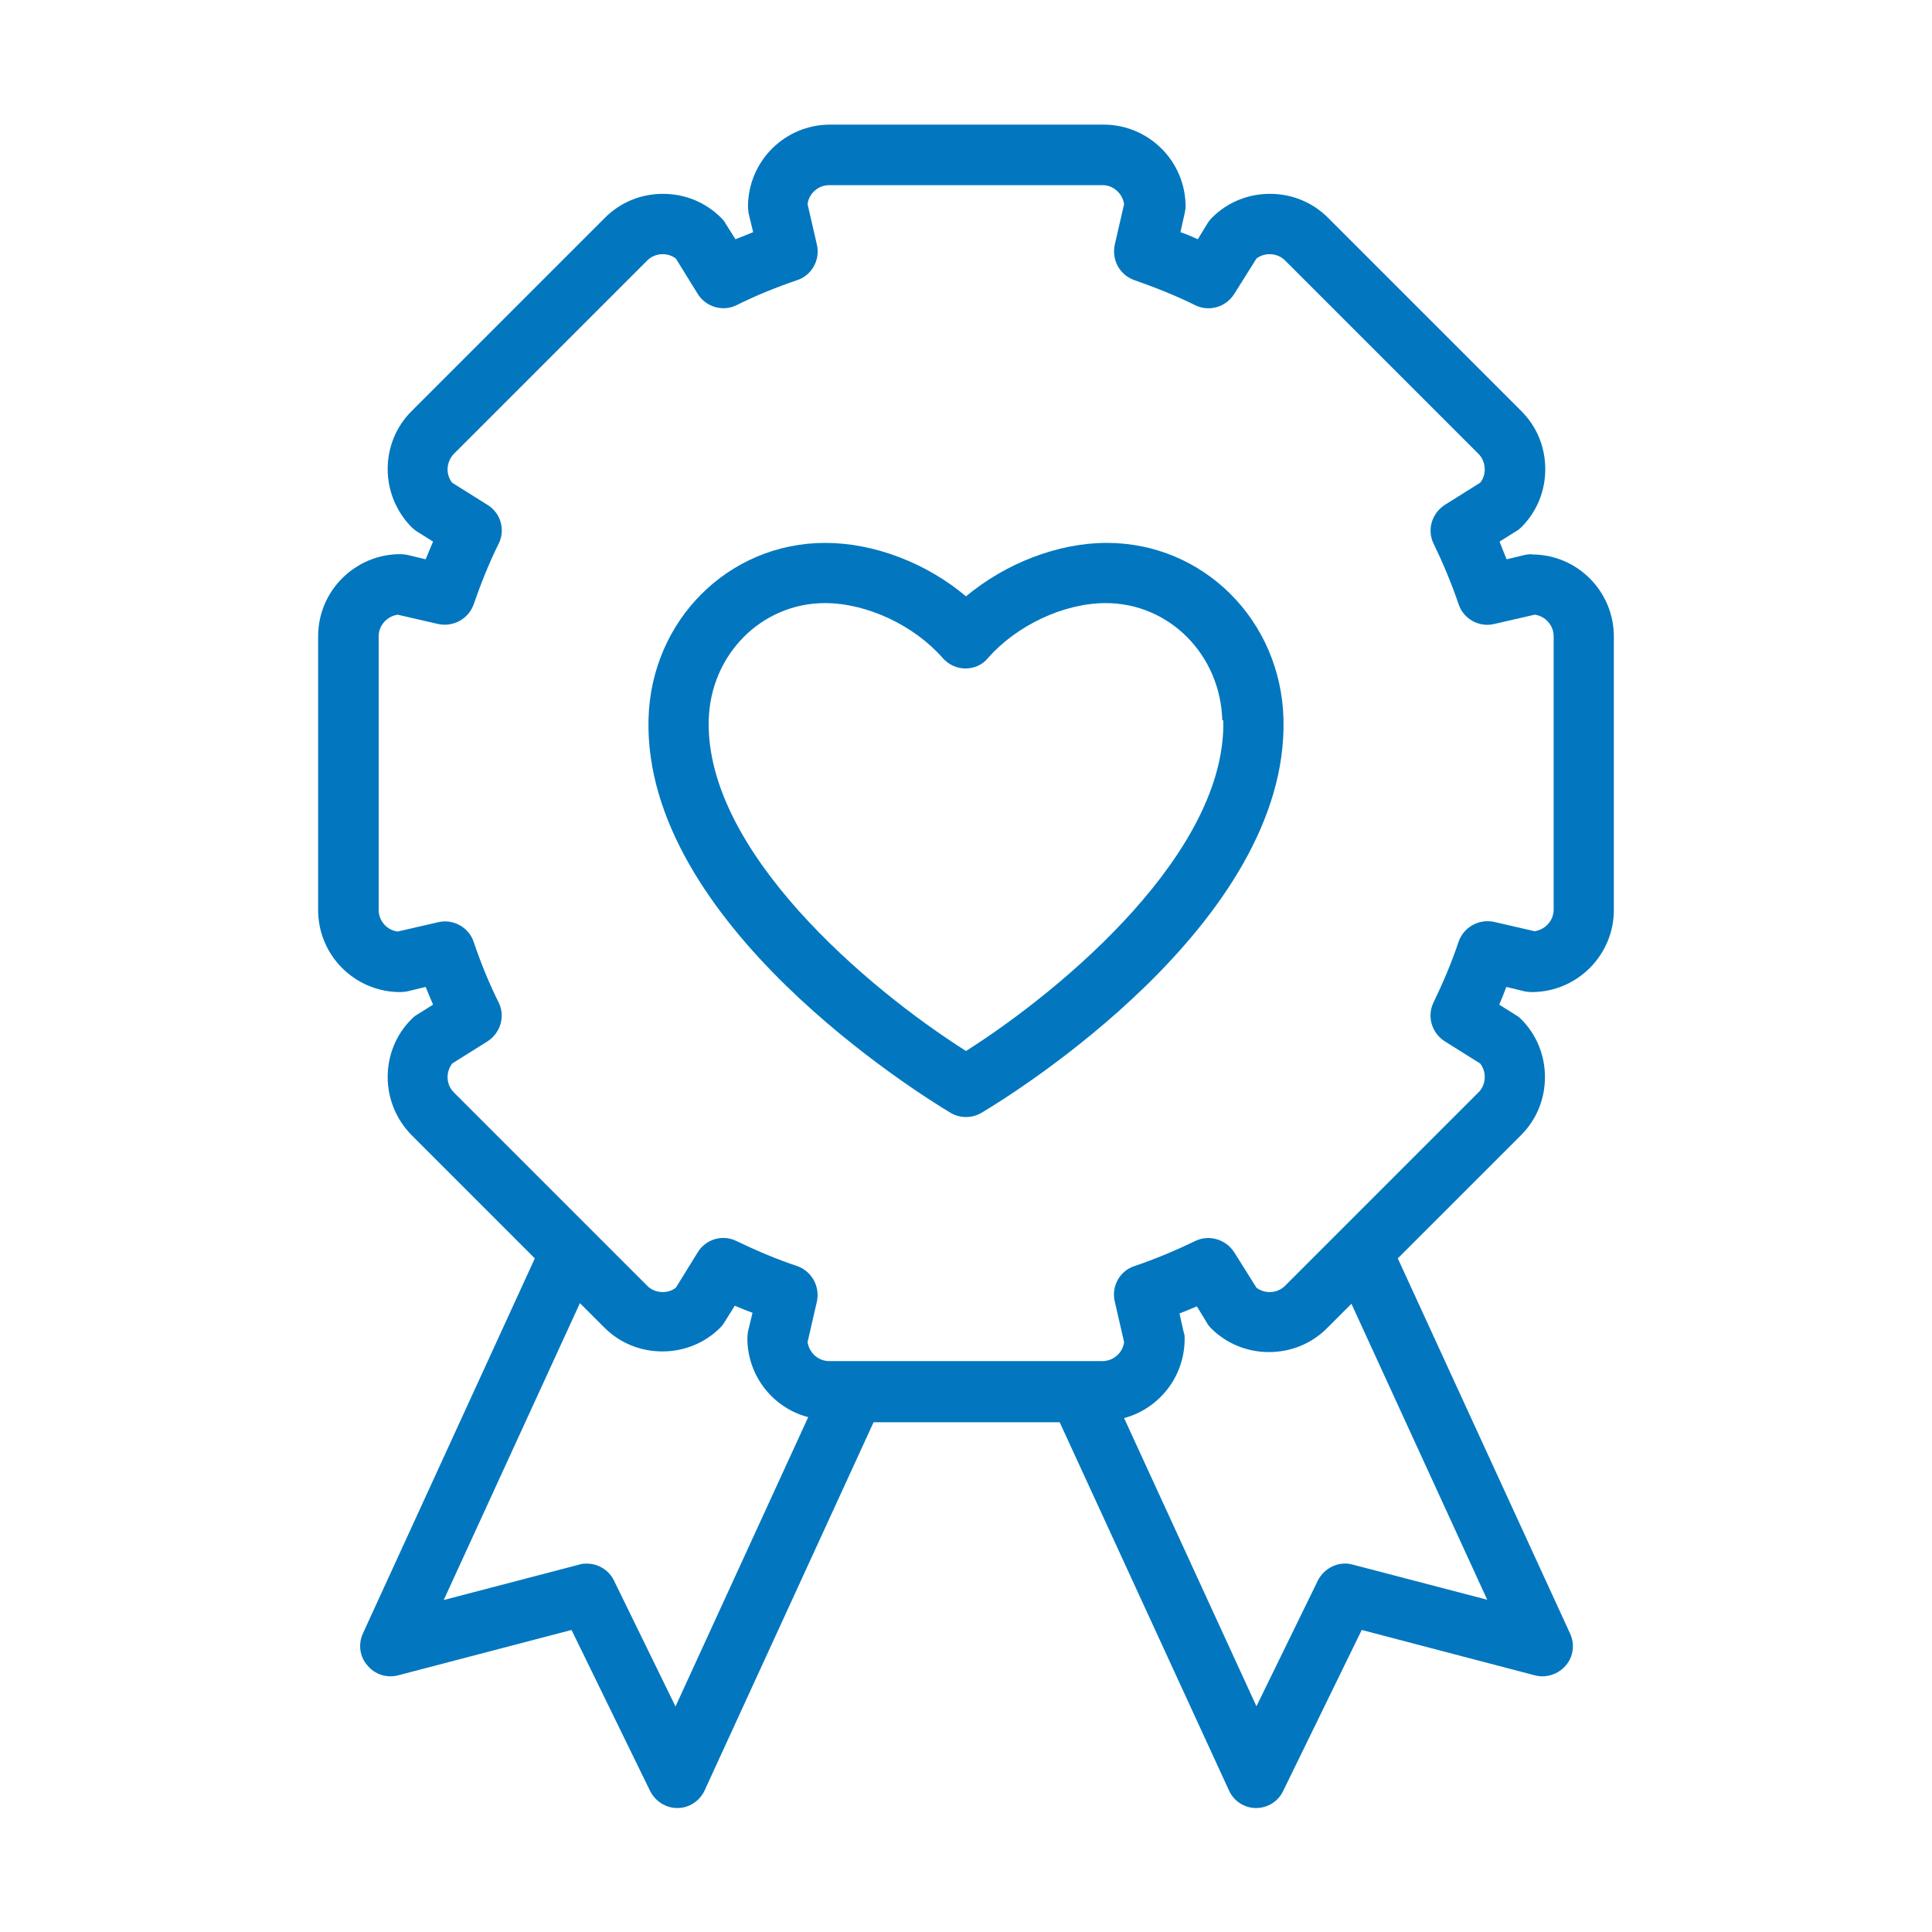
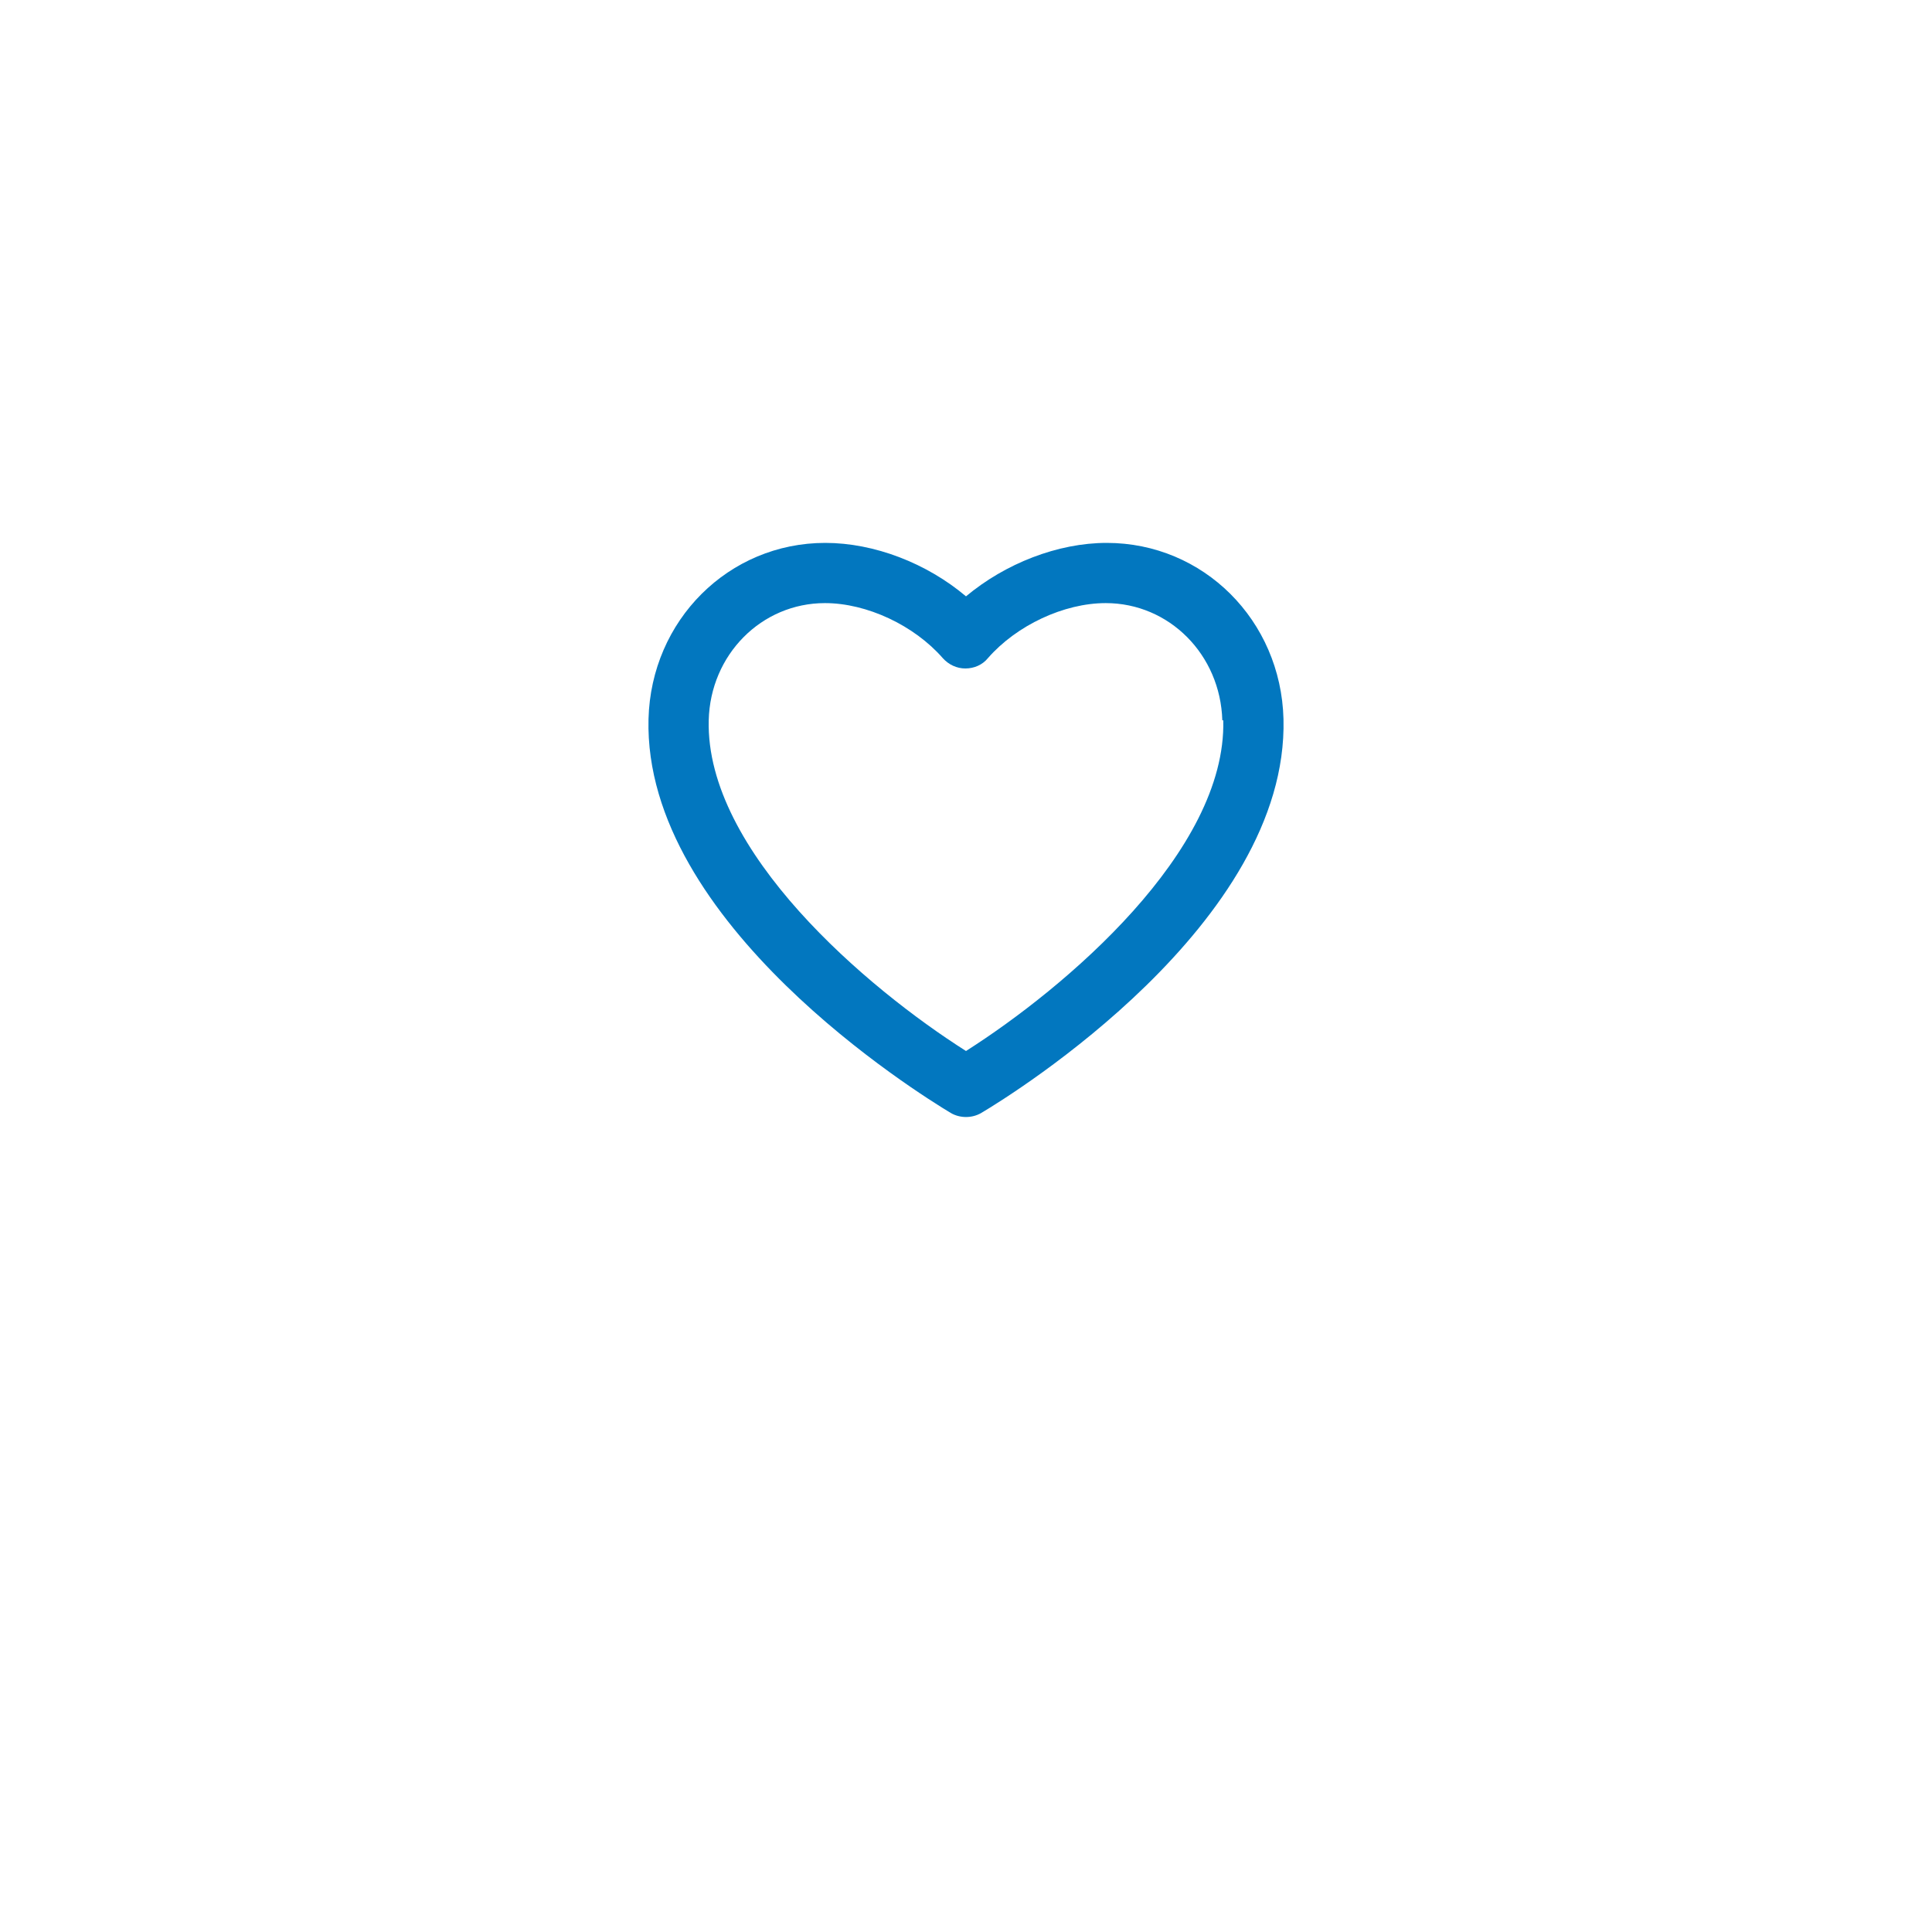
<svg xmlns="http://www.w3.org/2000/svg" id="Layer_1" data-name="Layer 1" width="60" height="60" viewBox="0 0 60 60">
  <defs>
    <style>      .cls-1 {        fill: #0277bf;        stroke-width: 0px;      }    </style>
  </defs>
-   <path class="cls-1" d="m47.58,17.21c-.07,0-.14.01-.21.02l-.58.14c-.07-.18-.15-.36-.22-.55l.51-.32c.06-.03.12-.08.17-.13.48-.48.74-1.12.74-1.8s-.26-1.32-.74-1.8l-6.01-6.01c-.48-.48-1.12-.74-1.8-.74s-1.32.26-1.8.74c-.05.05-.1.11-.13.16l-.31.51c-.18-.08-.36-.16-.54-.22l.13-.58c.01-.07.03-.14.03-.21,0-1.41-1.14-2.55-2.55-2.55h-8.49c-1.41,0-2.55,1.14-2.55,2.55,0,.07.01.14.02.21l.14.58c-.18.07-.36.15-.55.22l-.32-.51c-.03-.06-.08-.11-.13-.16-.48-.48-1.12-.74-1.8-.74s-1.32.26-1.8.74l-6.01,6.01c-.48.48-.74,1.12-.74,1.8s.27,1.32.74,1.8c.05.05.1.09.16.13l.51.32c-.08.18-.15.36-.23.55l-.58-.14c-.07-.01-.14-.02-.21-.02-1.4,0-2.55,1.14-2.55,2.55v8.5c0,1.41,1.14,2.55,2.55,2.55.07,0,.14-.01.21-.02l.58-.14c.07.18.15.36.23.55l-.51.32c-.06.03-.11.08-.16.13-.48.48-.74,1.12-.74,1.8s.27,1.32.74,1.8l3.83,3.83-5.34,11.65c-.15.33-.1.72.14.99.23.28.6.4.95.31l5.39-1.41,2.44,5c.16.32.49.53.84.53h.01c.36,0,.69-.22.84-.54l5.25-11.44h5.78l5.26,11.44c.15.33.48.54.84.54h0c.36,0,.69-.21.84-.53l2.44-5,5.38,1.41c.35.09.72-.03.96-.31s.28-.67.13-.99l-5.35-11.65,3.83-3.83c.48-.48.74-1.12.74-1.8s-.26-1.32-.74-1.8c-.05-.05-.1-.09-.17-.13l-.51-.32c.08-.18.15-.36.22-.55l.58.14c.07.01.14.02.21.02,1.4,0,2.55-1.14,2.55-2.55v-8.49c0-1.41-1.14-2.55-2.54-2.55h-.01Zm-26.6,35.79l-1.91-3.91c-.16-.33-.49-.53-.84-.53-.08,0-.16,0-.24.03l-4.21,1.1,4.23-9.22.76.76c.48.48,1.12.74,1.8.74s1.32-.26,1.8-.74c.05-.05.09-.1.13-.17l.32-.51c.18.08.36.15.55.22l-.14.58c-.01.07-.02.14-.02.21,0,1.17.8,2.17,1.89,2.45l-4.11,8.96h0Zm25.24-3.31l-4.21-1.1c-.43-.12-.88.1-1.08.49l-1.91,3.91-4.11-8.95c1.08-.29,1.88-1.28,1.88-2.46,0-.07,0-.14-.03-.21l-.13-.58c.19-.07.37-.15.54-.22l.31.51c.03.06.08.12.13.17.48.48,1.12.74,1.8.74s1.32-.26,1.8-.74l.76-.76,4.23,9.22h0Zm2.03-21.44c0,.34-.26.62-.59.67l-1.26-.29c-.47-.1-.94.16-1.1.61-.22.66-.49,1.29-.78,1.89-.21.43-.06.95.35,1.21l1.1.69c.09.12.14.26.14.42,0,.18-.07.35-.19.47l-6.01,6.01c-.24.24-.63.26-.89.06l-.69-1.1c-.26-.4-.78-.56-1.21-.35-.6.29-1.24.56-1.89.78-.46.15-.72.63-.61,1.1l.29,1.26c-.04.33-.33.59-.67.59h-8.49c-.34,0-.62-.26-.67-.59l.29-1.26c.1-.47-.16-.94-.61-1.1-.66-.22-1.29-.49-1.89-.78-.43-.21-.95-.06-1.2.35l-.68,1.1c-.25.2-.66.18-.89-.06l-6.01-6.01c-.12-.12-.19-.29-.19-.47,0-.15.05-.29.14-.42l1.1-.69c.4-.26.56-.77.35-1.2-.3-.6-.56-1.24-.78-1.89-.15-.45-.63-.72-1.1-.61l-1.26.29c-.33-.04-.59-.33-.59-.67v-8.5c0-.34.26-.62.59-.67l1.26.29c.47.1.94-.16,1.1-.61.23-.66.48-1.29.78-1.89.21-.43.06-.95-.35-1.2l-1.1-.69c-.09-.12-.14-.26-.14-.41,0-.18.07-.35.19-.48l6.01-6.01c.24-.24.63-.26.89-.06l.68,1.1c.25.4.77.56,1.2.35.6-.3,1.24-.56,1.89-.78.45-.15.72-.63.61-1.1l-.29-1.26c.04-.33.33-.59.67-.59h8.49c.34,0,.62.26.67.59l-.29,1.26c-.1.47.15.94.61,1.1.65.23,1.29.48,1.89.78.43.21.95.06,1.21-.35l.69-1.1c.26-.2.65-.18.89.06l6.01,6.01c.12.12.19.3.19.48,0,.15-.05.3-.14.41l-1.1.69c-.4.26-.56.77-.35,1.2.29.6.56,1.24.78,1.89.15.45.63.72,1.1.61l1.26-.29c.33.04.59.33.59.67v8.49Z" />
  <path class="cls-1" d="m34.37,16.86c-1.52,0-3.15.64-4.37,1.66-1.22-1.03-2.85-1.66-4.37-1.66-3,0-5.41,2.4-5.49,5.47-.16,6.34,8.4,11.64,9.38,12.23.15.09.32.13.48.13s.33-.04.48-.13c.98-.58,9.54-5.89,9.38-12.23-.08-3.07-2.49-5.47-5.49-5.47h0Zm3.62,5.51c.1,4.07-4.92,8.32-7.99,10.27-3.06-1.94-8.09-6.2-7.99-10.27.05-2.04,1.64-3.64,3.61-3.64,1.3,0,2.77.69,3.66,1.71.18.2.43.32.7.32s.53-.11.7-.32c.89-1.02,2.36-1.71,3.66-1.71,1.97,0,3.56,1.6,3.62,3.64h0Z" />
</svg>